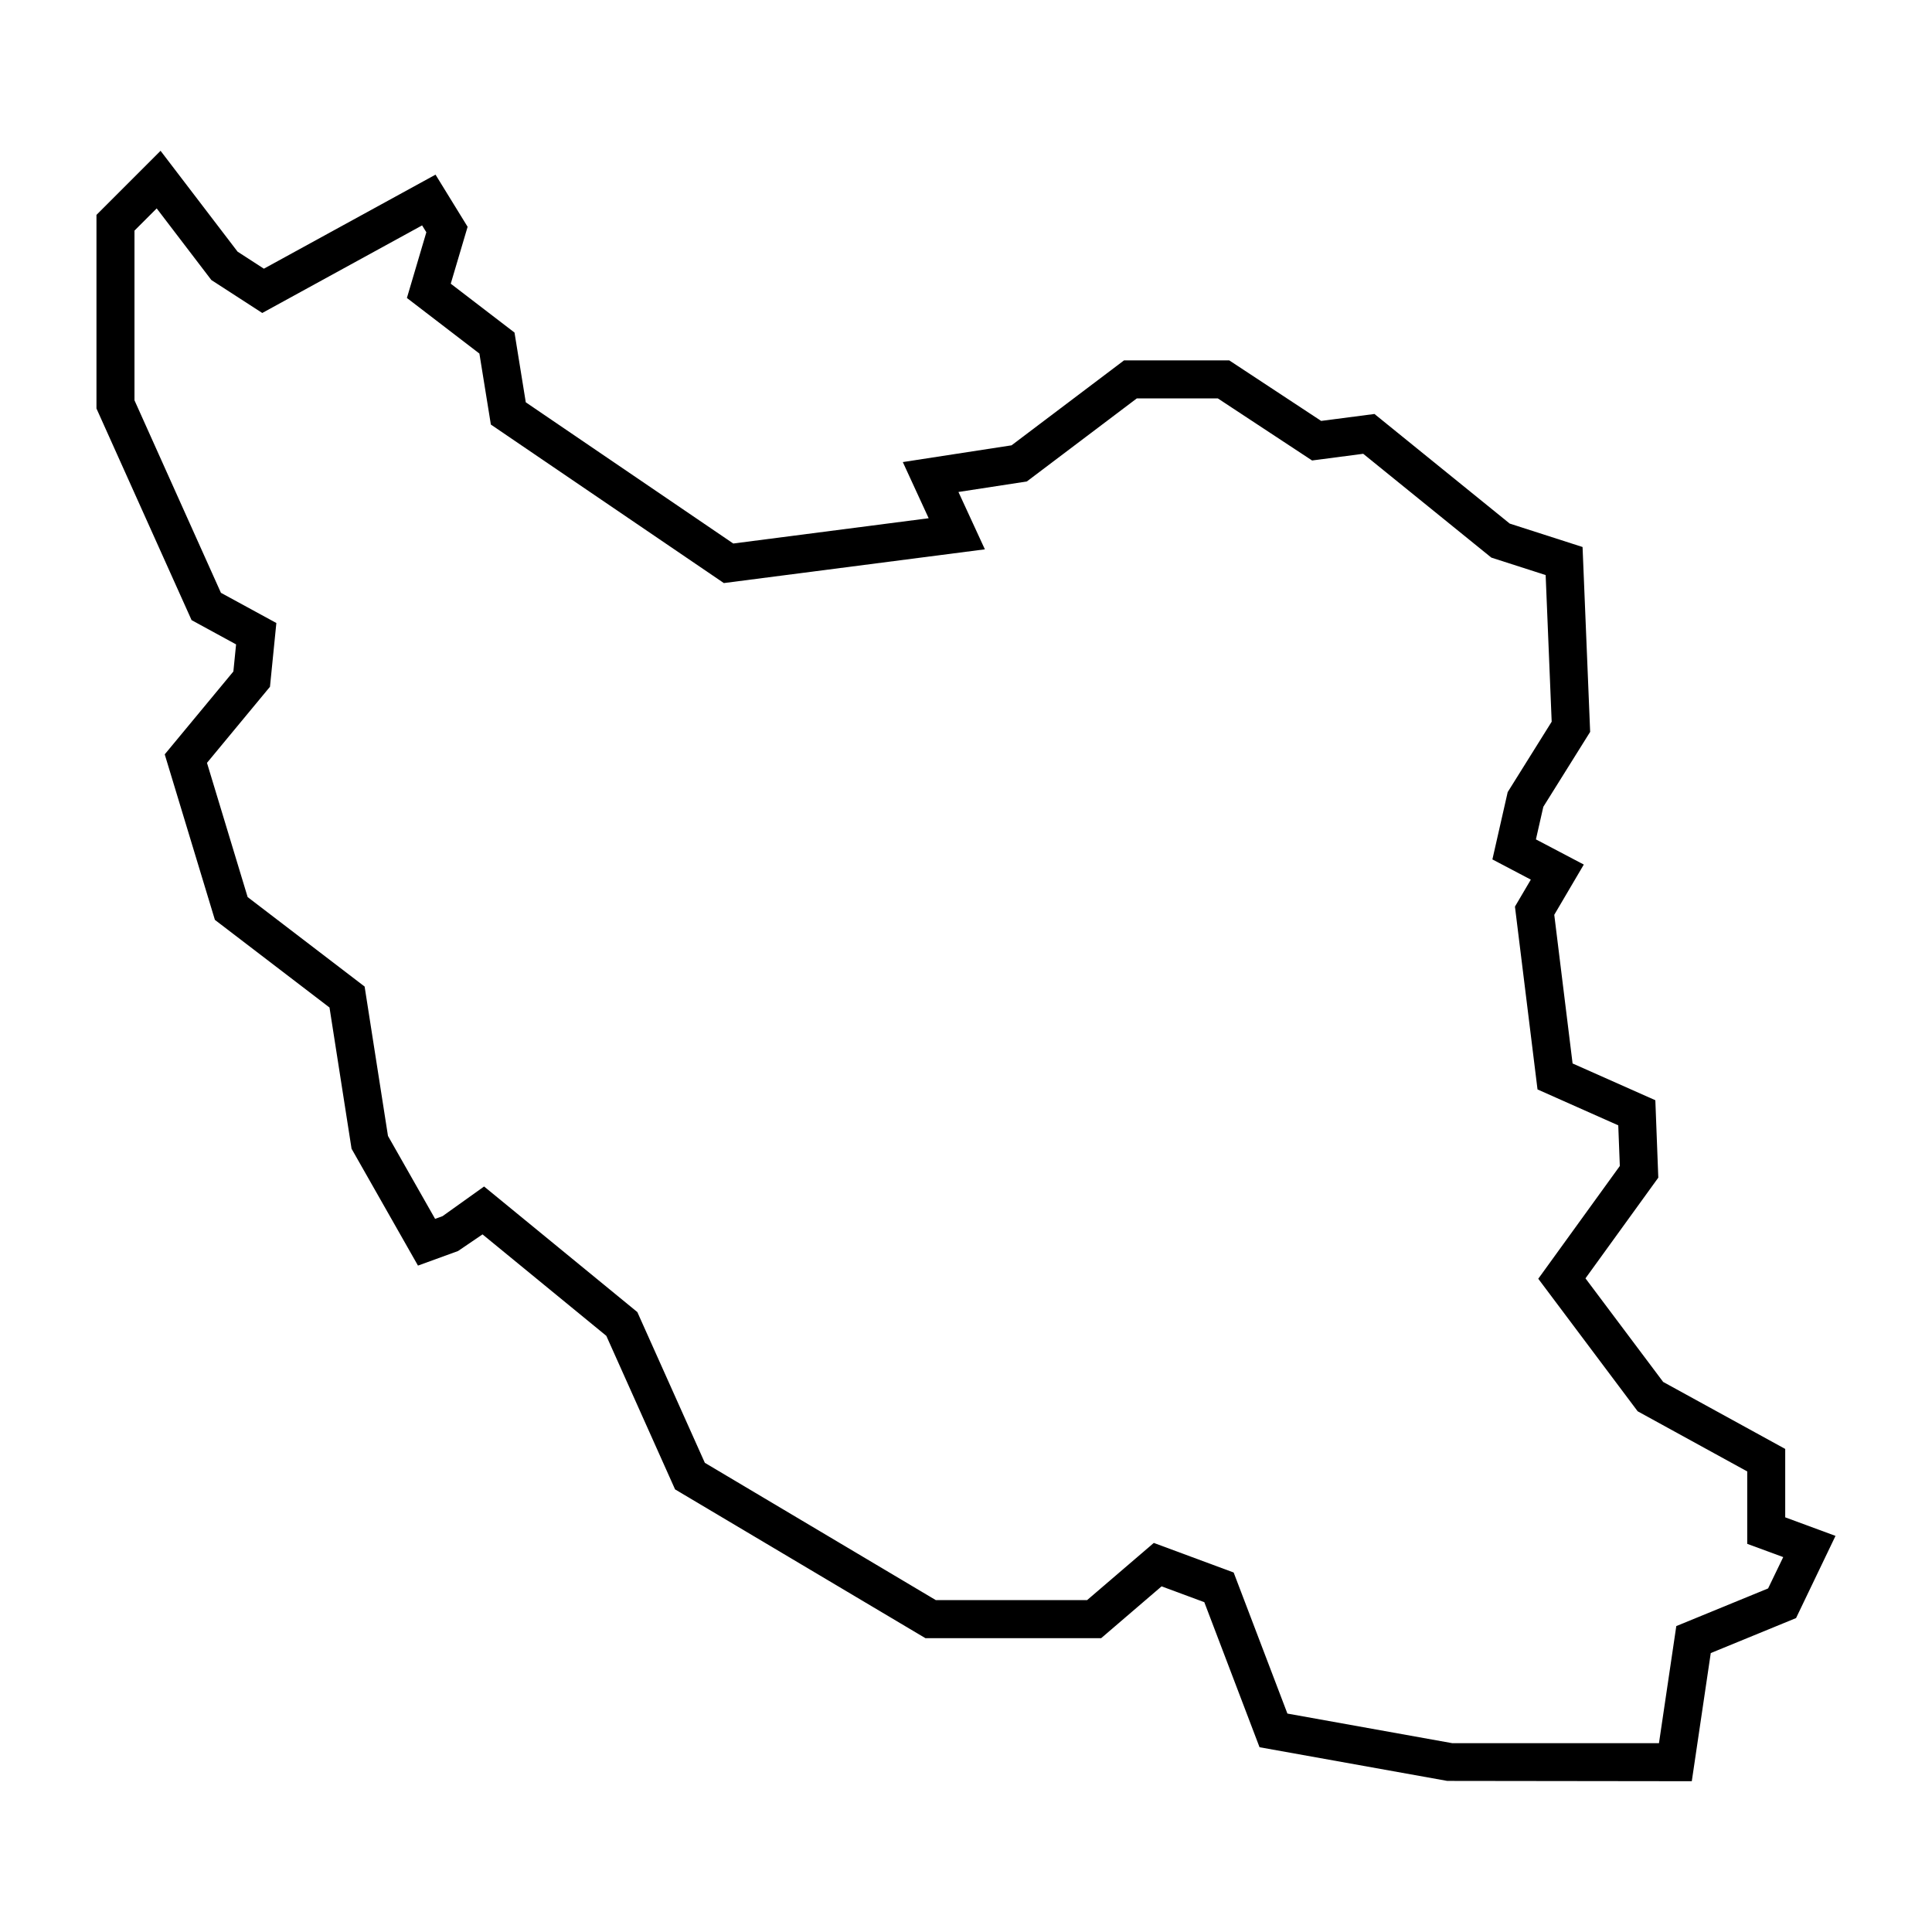
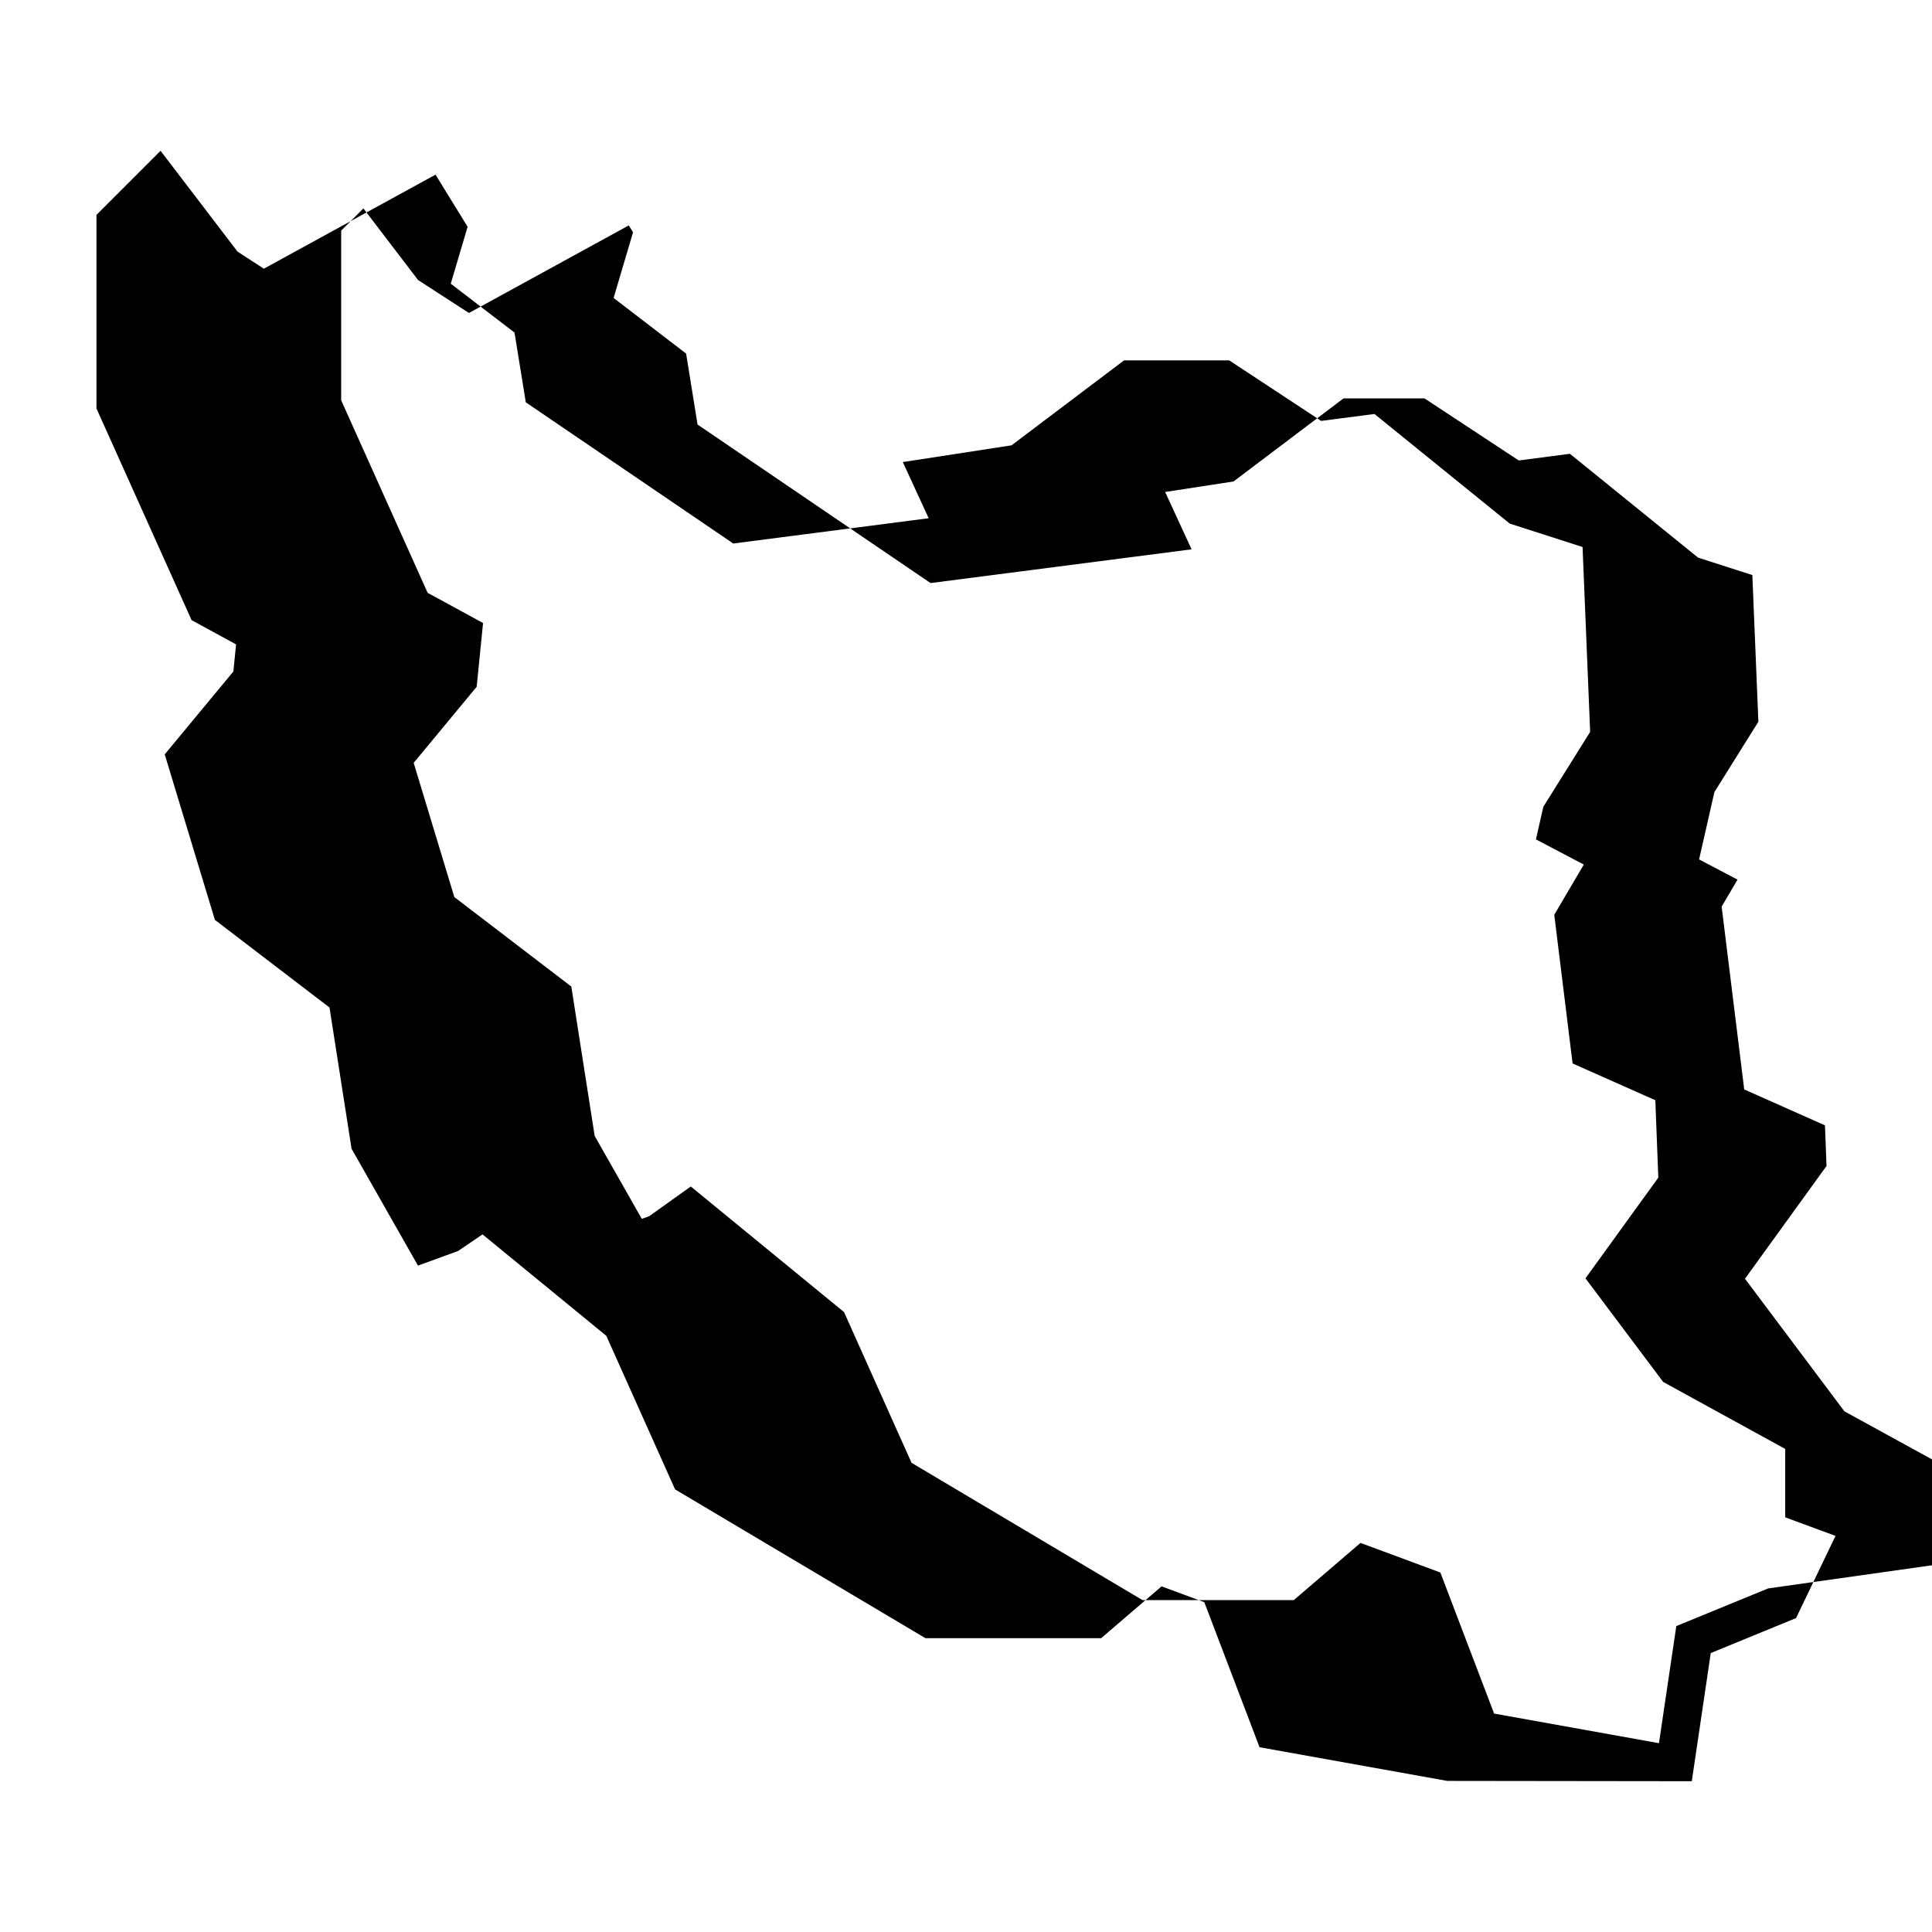
<svg xmlns="http://www.w3.org/2000/svg" fill="#000000" width="800px" height="800px" version="1.1" viewBox="144 144 512 512">
-   <path d="m617.1 546.11v-18.129l-32.344-17.754-20.59-27.453 19.301-26.684-0.785-20.52-21.93-9.742-4.856-39.398 7.828-13.312-12.688-6.672 1.961-8.637 12.41-19.852-2.012-48.996-19.297-6.203-35.852-29.051-14.125 1.84-24.363-16.047h-27.871l-29.816 22.516-28.816 4.438 6.852 14.883-51.785 6.699-54.984-37.422-2.988-18.484-16.895-12.949 4.469-15.078-8.504-13.82-45.488 24.922-6.973-4.516-20.41-26.727-16.984 16.984v51.309l25.207 56.086 11.793 6.43-0.719 7.18-18.191 21.961 13.297 43.863 30.371 23.227 5.844 37.422 17.602 30.973 10.617-3.863 6.488-4.41 32.809 26.887 18.219 40.691 66.348 39.43h46.57l16.012-13.734 11.324 4.195 14.637 38.438 49.742 8.926 64.809 0.082 5.027-33.961 22.605-9.273 10.453-21.781zm-4.535 18.84-24.328 9.98-4.594 31.031h-54.777l-43.691-7.848-14.242-37.383-21.164-7.84-17.684 15.16h-40.078l-61.219-36.391-17.887-39.945-40.613-33.281-11.004 7.859-1.977 0.719-12.488-21.973-6.191-39.594-31-23.711-10.777-35.57 16.695-20.164 1.691-16.895-14.688-8.004-22.91-51.016v-44.969l5.887-5.887 14.488 18.984 13.488 8.73 42.359-23.211 1.125 1.824-5.152 17.41 19.211 14.73 3.039 18.816 61.746 42.008 69.172-8.941-7.004-15.199 18.121-2.785 29.145-22.012h21.477l24.973 16.449 13.551-1.773 33.953 27.512 14.395 4.629 1.598 38.859-11.656 18.652-4.055 17.844 10.184 5.356-4.207 7.148 5.981 48.453 21.398 9.516 0.414 10.77-21.613 29.883 26.344 35.129 29.031 15.934v19.191l9.539 3.512z" />
+   <path d="m617.1 546.11v-18.129l-32.344-17.754-20.59-27.453 19.301-26.684-0.785-20.52-21.93-9.742-4.856-39.398 7.828-13.312-12.688-6.672 1.961-8.637 12.41-19.852-2.012-48.996-19.297-6.203-35.852-29.051-14.125 1.84-24.363-16.047h-27.871l-29.816 22.516-28.816 4.438 6.852 14.883-51.785 6.699-54.984-37.422-2.988-18.484-16.895-12.949 4.469-15.078-8.504-13.82-45.488 24.922-6.973-4.516-20.41-26.727-16.984 16.984v51.309l25.207 56.086 11.793 6.43-0.719 7.18-18.191 21.961 13.297 43.863 30.371 23.227 5.844 37.422 17.602 30.973 10.617-3.863 6.488-4.41 32.809 26.887 18.219 40.691 66.348 39.43h46.57l16.012-13.734 11.324 4.195 14.637 38.438 49.742 8.926 64.809 0.082 5.027-33.961 22.605-9.273 10.453-21.781zm-4.535 18.84-24.328 9.98-4.594 31.031l-43.691-7.848-14.242-37.383-21.164-7.84-17.684 15.16h-40.078l-61.219-36.391-17.887-39.945-40.613-33.281-11.004 7.859-1.977 0.719-12.488-21.973-6.191-39.594-31-23.711-10.777-35.57 16.695-20.164 1.691-16.895-14.688-8.004-22.91-51.016v-44.969l5.887-5.887 14.488 18.984 13.488 8.73 42.359-23.211 1.125 1.824-5.152 17.41 19.211 14.73 3.039 18.816 61.746 42.008 69.172-8.941-7.004-15.199 18.121-2.785 29.145-22.012h21.477l24.973 16.449 13.551-1.773 33.953 27.512 14.395 4.629 1.598 38.859-11.656 18.652-4.055 17.844 10.184 5.356-4.207 7.148 5.981 48.453 21.398 9.516 0.414 10.77-21.613 29.883 26.344 35.129 29.031 15.934v19.191l9.539 3.512z" />
</svg>